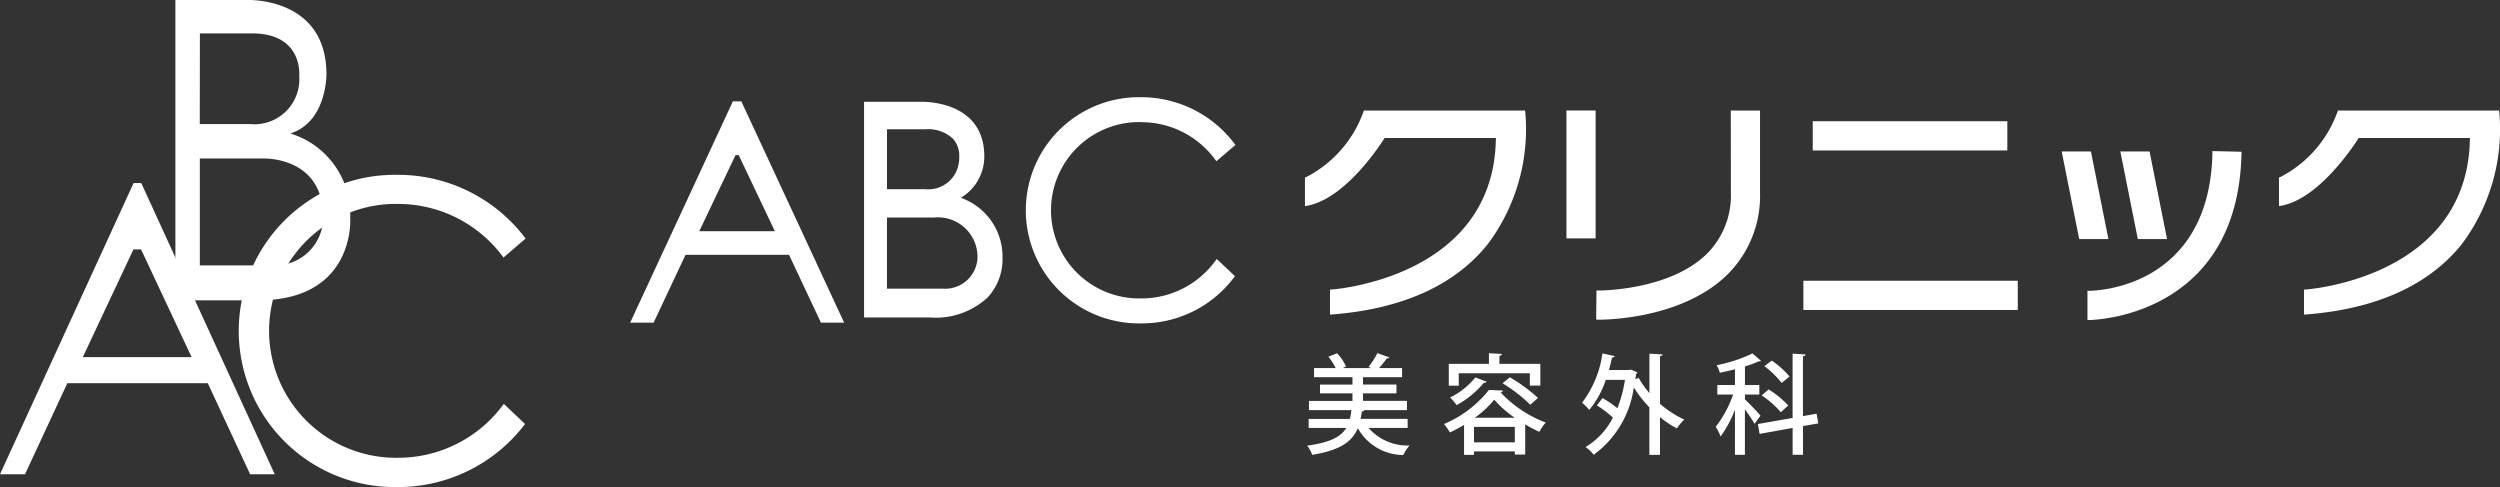
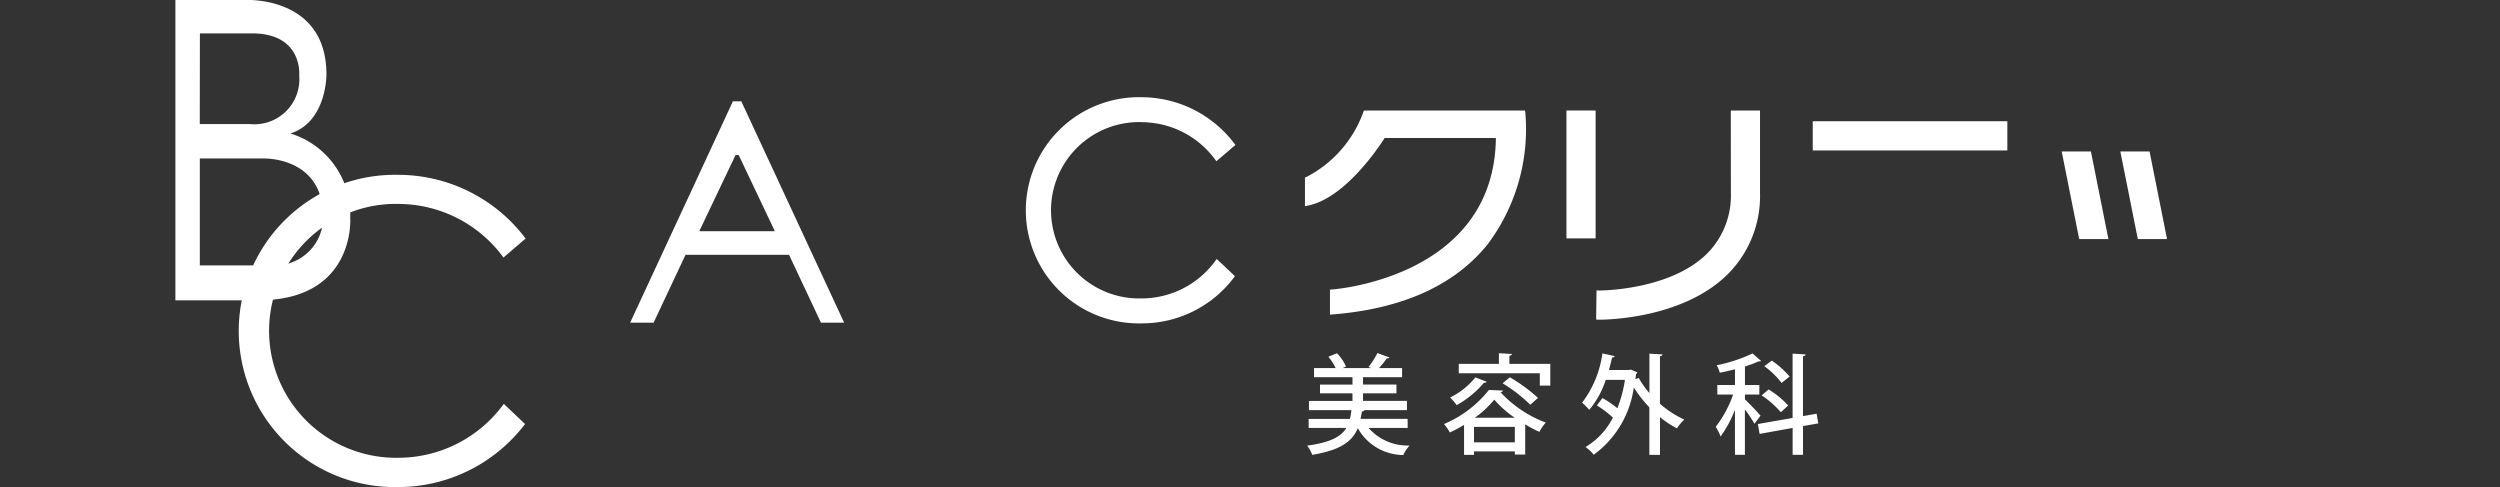
<svg xmlns="http://www.w3.org/2000/svg" height="30" viewBox="0 0 154 30" width="154">
  <rect x="0" y="0" width="154" height="30" fill="#333333" stroke="none" />
  <clipPath id="a">
    <path d="m0 0h154v30h-154z" />
  </clipPath>
  <g clip-path="url(#a)" fill="#fff">
    <path d="m100.31 29.985h-2.41a3.185 3.185 0 0 0 2.526 1.082 2.316 2.316 0 0 0 -.387.588 3.236 3.236 0 0 1 -2.803-1.655c-.334.8-1.027 1.349-2.807 1.643a2.149 2.149 0 0 0 -.313-.567c1.426-.194 2.086-.549 2.413-1.089h-2.32v-.555h2.54a3.994 3.994 0 0 0 .093-.541h-2.614v-.568h2.68v-.467h-2v-.541h2v-.455h-2.367v-.56h1.333a3.258 3.258 0 0 0 -.453-.7l.534-.213a2.7 2.7 0 0 1 .554.815l-.209.098h1.768l-.171-.068a5.177 5.177 0 0 0 .547-.857l.74.267c-.02.047-.073.061-.159.061a6.822 6.822 0 0 1 -.481.595h1.42v.561h-2.407v.453h2.06v.541h-2.06v.467h2.707v.568h-2.621a.171.171 0 0 1 -.153.086c-.027.159-.053.307-.086.453h2.9z" transform="translate(-13.596 -3.625)" />
-     <path d="m105.206 29.8a8.7 8.7 0 0 1 -.874.466 3.394 3.394 0 0 0 -.36-.52 7.012 7.012 0 0 0 2.767-2.1l.867.039a.17.17 0 0 1 -.153.107 7.293 7.293 0 0 0 2.787 1.863 2.766 2.766 0 0 0 -.394.574 8.014 8.014 0 0 1 -.873-.461v1.857h-.64v-.194h-2.514v.213h-.613zm-.327-3.18v.762h-.614v-1.343h2.473v-.655l.8.046c-.007.061-.046.093-.153.114v.495h2.52v1.342h-.647v-.761zm1.72.521a.149.149 0 0 1 -.167.06 6.035 6.035 0 0 1 -1.68 1.382 3.821 3.821 0 0 0 -.406-.473 4.5 4.5 0 0 0 1.554-1.237zm-.78 3.734h2.514v-.955h-2.514zm2.507-1.516a6.642 6.642 0 0 1 -1.26-1.114 6.16 6.16 0 0 1 -1.2 1.114zm.96-.8a9.379 9.379 0 0 0 -1.707-1.322l.447-.369a9.8 9.8 0 0 1 1.733 1.269z" transform="translate(-15.02 -3.626)" />
+     <path d="m105.206 29.8a8.7 8.7 0 0 1 -.874.466 3.394 3.394 0 0 0 -.36-.52 7.012 7.012 0 0 0 2.767-2.1l.867.039a.17.17 0 0 1 -.153.107 7.293 7.293 0 0 0 2.787 1.863 2.766 2.766 0 0 0 -.394.574 8.014 8.014 0 0 1 -.873-.461v1.857h-.64v-.194h-2.514v.213h-.613zm-.327-3.18v.762v-1.343h2.473v-.655l.8.046c-.007.061-.046.093-.153.114v.495h2.52v1.342h-.647v-.761zm1.72.521a.149.149 0 0 1 -.167.06 6.035 6.035 0 0 1 -1.68 1.382 3.821 3.821 0 0 0 -.406-.473 4.5 4.5 0 0 0 1.554-1.237zm-.78 3.734h2.514v-.955h-2.514zm2.507-1.516a6.642 6.642 0 0 1 -1.26-1.114 6.16 6.16 0 0 1 -1.2 1.114zm.96-.8a9.379 9.379 0 0 0 -1.707-1.322l.447-.369a9.8 9.8 0 0 1 1.733 1.269z" transform="translate(-15.02 -3.626)" />
    <path d="m118.869 25.46c-.007.054-.047.093-.16.113v2.927a6.167 6.167 0 0 0 1.5.975 2.693 2.693 0 0 0 -.453.541 5.69 5.69 0 0 1 -1.046-.694v2.324h-.654v-2.926a7.793 7.793 0 0 1 -.96-1.229 6.149 6.149 0 0 1 -2.467 4.148 2.442 2.442 0 0 0 -.506-.474 4.424 4.424 0 0 0 1.686-1.815 6.541 6.541 0 0 0 -.986-.748l.342-.453a5.99 5.99 0 0 1 .92.627 7.905 7.905 0 0 0 .467-1.75h-1.18a5.648 5.648 0 0 1 -1.02 1.851 3.355 3.355 0 0 0 -.441-.441 6.5 6.5 0 0 0 1.254-3.039l.753.167c-.013.053-.073.086-.159.086-.06.257-.121.521-.193.771h1.234l.113-.027.4.171a.233.233 0 0 1 -.074.107c-.013.107-.033.213-.046.314l.206-.08a5.307 5.307 0 0 0 .66.934v-2.426z" transform="translate(-16.455 -3.628)" />
    <path d="m125.332 28.233c.207.18.826.835.96 1l-.367.5a9.555 9.555 0 0 0 -.594-.881v2.791h-.613v-2.776a7.036 7.036 0 0 1 -.886 1.65 2.792 2.792 0 0 0 -.3-.595 7.022 7.022 0 0 0 1.074-1.99h-.974v-.588h1.087v-.969c-.313.081-.626.153-.933.213a2.247 2.247 0 0 0 -.193-.461 9.271 9.271 0 0 0 2.207-.727l.527.461c-.027.027-.053.027-.146.027a7.607 7.607 0 0 1 -.847.315v1.142h.886v.588h-.886zm4.52 1.476-.941.167v1.769h-.64v-1.655l-2.034.367-.107-.608 2.139-.375v-3.96l.8.047c-.007.06-.053.1-.16.114v3.686l.84-.147zm-3.06-2.091a5.643 5.643 0 0 1 1.206.988l-.453.415a5.761 5.761 0 0 0 -1.18-1.035zm.193-1.777a5.559 5.559 0 0 1 1.1.982l-.494.394a5.206 5.206 0 0 0 -1.061-1.029z" transform="translate(-17.845 -3.629)" />
    <path d="m27 29.993a7.821 7.821 0 0 1 -.4-15.636q.2-.005.4 0a8.032 8.032 0 0 1 6.5 3.3l1.363-1.169a9.821 9.821 0 0 0 -7.871-3.924 9.618 9.618 0 0 0 -.363 19.233h.363a9.821 9.821 0 0 0 7.837-3.884l-1.309-1.241a8.035 8.035 0 0 1 -6.52 3.321" transform="translate(-2.486 -1.794)" />
    <path d="m23.395 13.455a5.212 5.212 0 0 0 -3.686-5.233c2.243-.706 2.224-3.629 2.224-3.629.001-4.858-4.978-4.593-4.978-4.593h-4.327v18.5h5.1c5.991 0 5.671-5.042 5.671-5.042m-9.262-11.4h3.059c3.317-.081 3.06 2.6 3.06 2.6a2.77 2.77 0 0 1 -3.013 2.986h-3.113zm4.616 14.289h-4.62v-6.584h3.88s3.716-.161 3.716 3.6a2.953 2.953 0 0 1 -2.982 2.983z" transform="translate(-1.824)" />
    <path d="m51.7 7.283-6.33 13.635h1.445l1.968-4.182h6.375l1.968 4.182h1.428l-6.335-13.635zm2.586 8h-4.657l2.235-4.692h.193z" transform="translate(-6.554 -1.04)" />
    <path d="m80.983 8.527a5.63 5.63 0 0 1 4.534 2.291l.086.112 1.17-1-.074-.1a7.183 7.183 0 0 0 -5.715-2.842c-.1 0-.205 0-.309 0a6.967 6.967 0 0 0 .309 13.931 7.1 7.1 0 0 0 5.691-2.815l.07-.092-1.123-1.062-.086.118a5.627 5.627 0 0 1 -4.553 2.314q-.136 0-.272 0a5.432 5.432 0 0 1 .272-10.861" transform="translate(-10.672 -.999)" />
    <path d="m0 0h11.987v1.8h-11.987z" transform="translate(111.665 7.468)" />
-     <path d="m0 0h13.205v1.8h-13.205z" transform="translate(111.089 17.294)" />
    <path d="m107.513 7.941h-9.919l-.033.078a7.276 7.276 0 0 1 -3.517 4.019l-.086.032v1.763l.151-.028c2.319-.439 4.439-3.667 4.759-4.172h6.851c-.094 8.61-10 9.327-10.1 9.333l-.12.007v1.543l.142-.011c4.309-.341 7.526-1.791 9.562-4.31a11.815 11.815 0 0 0 2.328-8.142z" transform="translate(-13.573 -1.134)" />
-     <path d="m177.659 8.052-.015-.111h-9.919l-.033.078a7.275 7.275 0 0 1 -3.517 4.019l-.086.032v1.763l.151-.028c2.319-.439 4.439-3.667 4.759-4.172h6.851c-.094 8.61-10 9.327-10.1 9.333l-.12.007v1.543l.142-.011c4.309-.341 7.526-1.791 9.562-4.31a11.815 11.815 0 0 0 2.328-8.142" transform="translate(-23.704 -1.134)" />
    <path d="m123.224 12.994a5.08 5.08 0 0 1 -1.463 3.76c-2.269 2.247-6.463 2.277-6.681 2.277l-.133-.008-.022 1.676.012.129h.171c.521 0 5.164-.079 7.911-2.789a6.814 6.814 0 0 0 2-5.044v-5.052h-1.8z" transform="translate(-16.602 -1.135)" />
    <path d="m0 0h1.797v7.877h-1.797z" transform="translate(96.493 6.807)" />
    <path d="m150.246 10.887h-1.8l1.077 5.394h1.8z" transform="translate(-21.445 -1.555)" />
    <path d="m155.544 16.281-1.077-5.394h-1.8l1.077 5.394z" transform="translate(-22.054 -1.555)" />
-     <path d="m158 10.99c-.19 8.343-7.265 8.475-7.566 8.475h-.134v1.8h.128c.086 0 9.126-.117 9.362-10.234v-.131l-1.8-.041z" transform="translate(-21.713 -1.552)" />
-     <path d="m68.171 13.232a2.957 2.957 0 0 0 1.449-2.55c0-3.2-3.208-3.367-3.85-3.367h-3.557v13.285h4.042a4.693 4.693 0 0 0 3.587-1.247 3.485 3.485 0 0 0 .9-2.426 3.844 3.844 0 0 0 -2.573-3.7m1.031 3.759a2 2 0 0 1 -2.156 1.84h-3.418v-4.382h2.9a2.439 2.439 0 0 1 2.676 2.405c0 .045 0 .092-.006.137m-1.134-6a1.9 1.9 0 0 1 -2.079 1.714h-2.357v-3.691h2.335a2.247 2.247 0 0 1 1.739.591 1.572 1.572 0 0 1 .376 1.114 2.016 2.016 0 0 1 -.008.269" transform="translate(-8.987 -1.045)" />
-     <path d="m8.7 13.154h-.47l-8.23 17.939h1.54l2.607-5.608h8.653l2.607 5.608h1.517zm-3.6 10.725 3.12-6.636h.47l3.114 6.636z" transform="translate(0 -1.879)" />
  </g>
</svg>